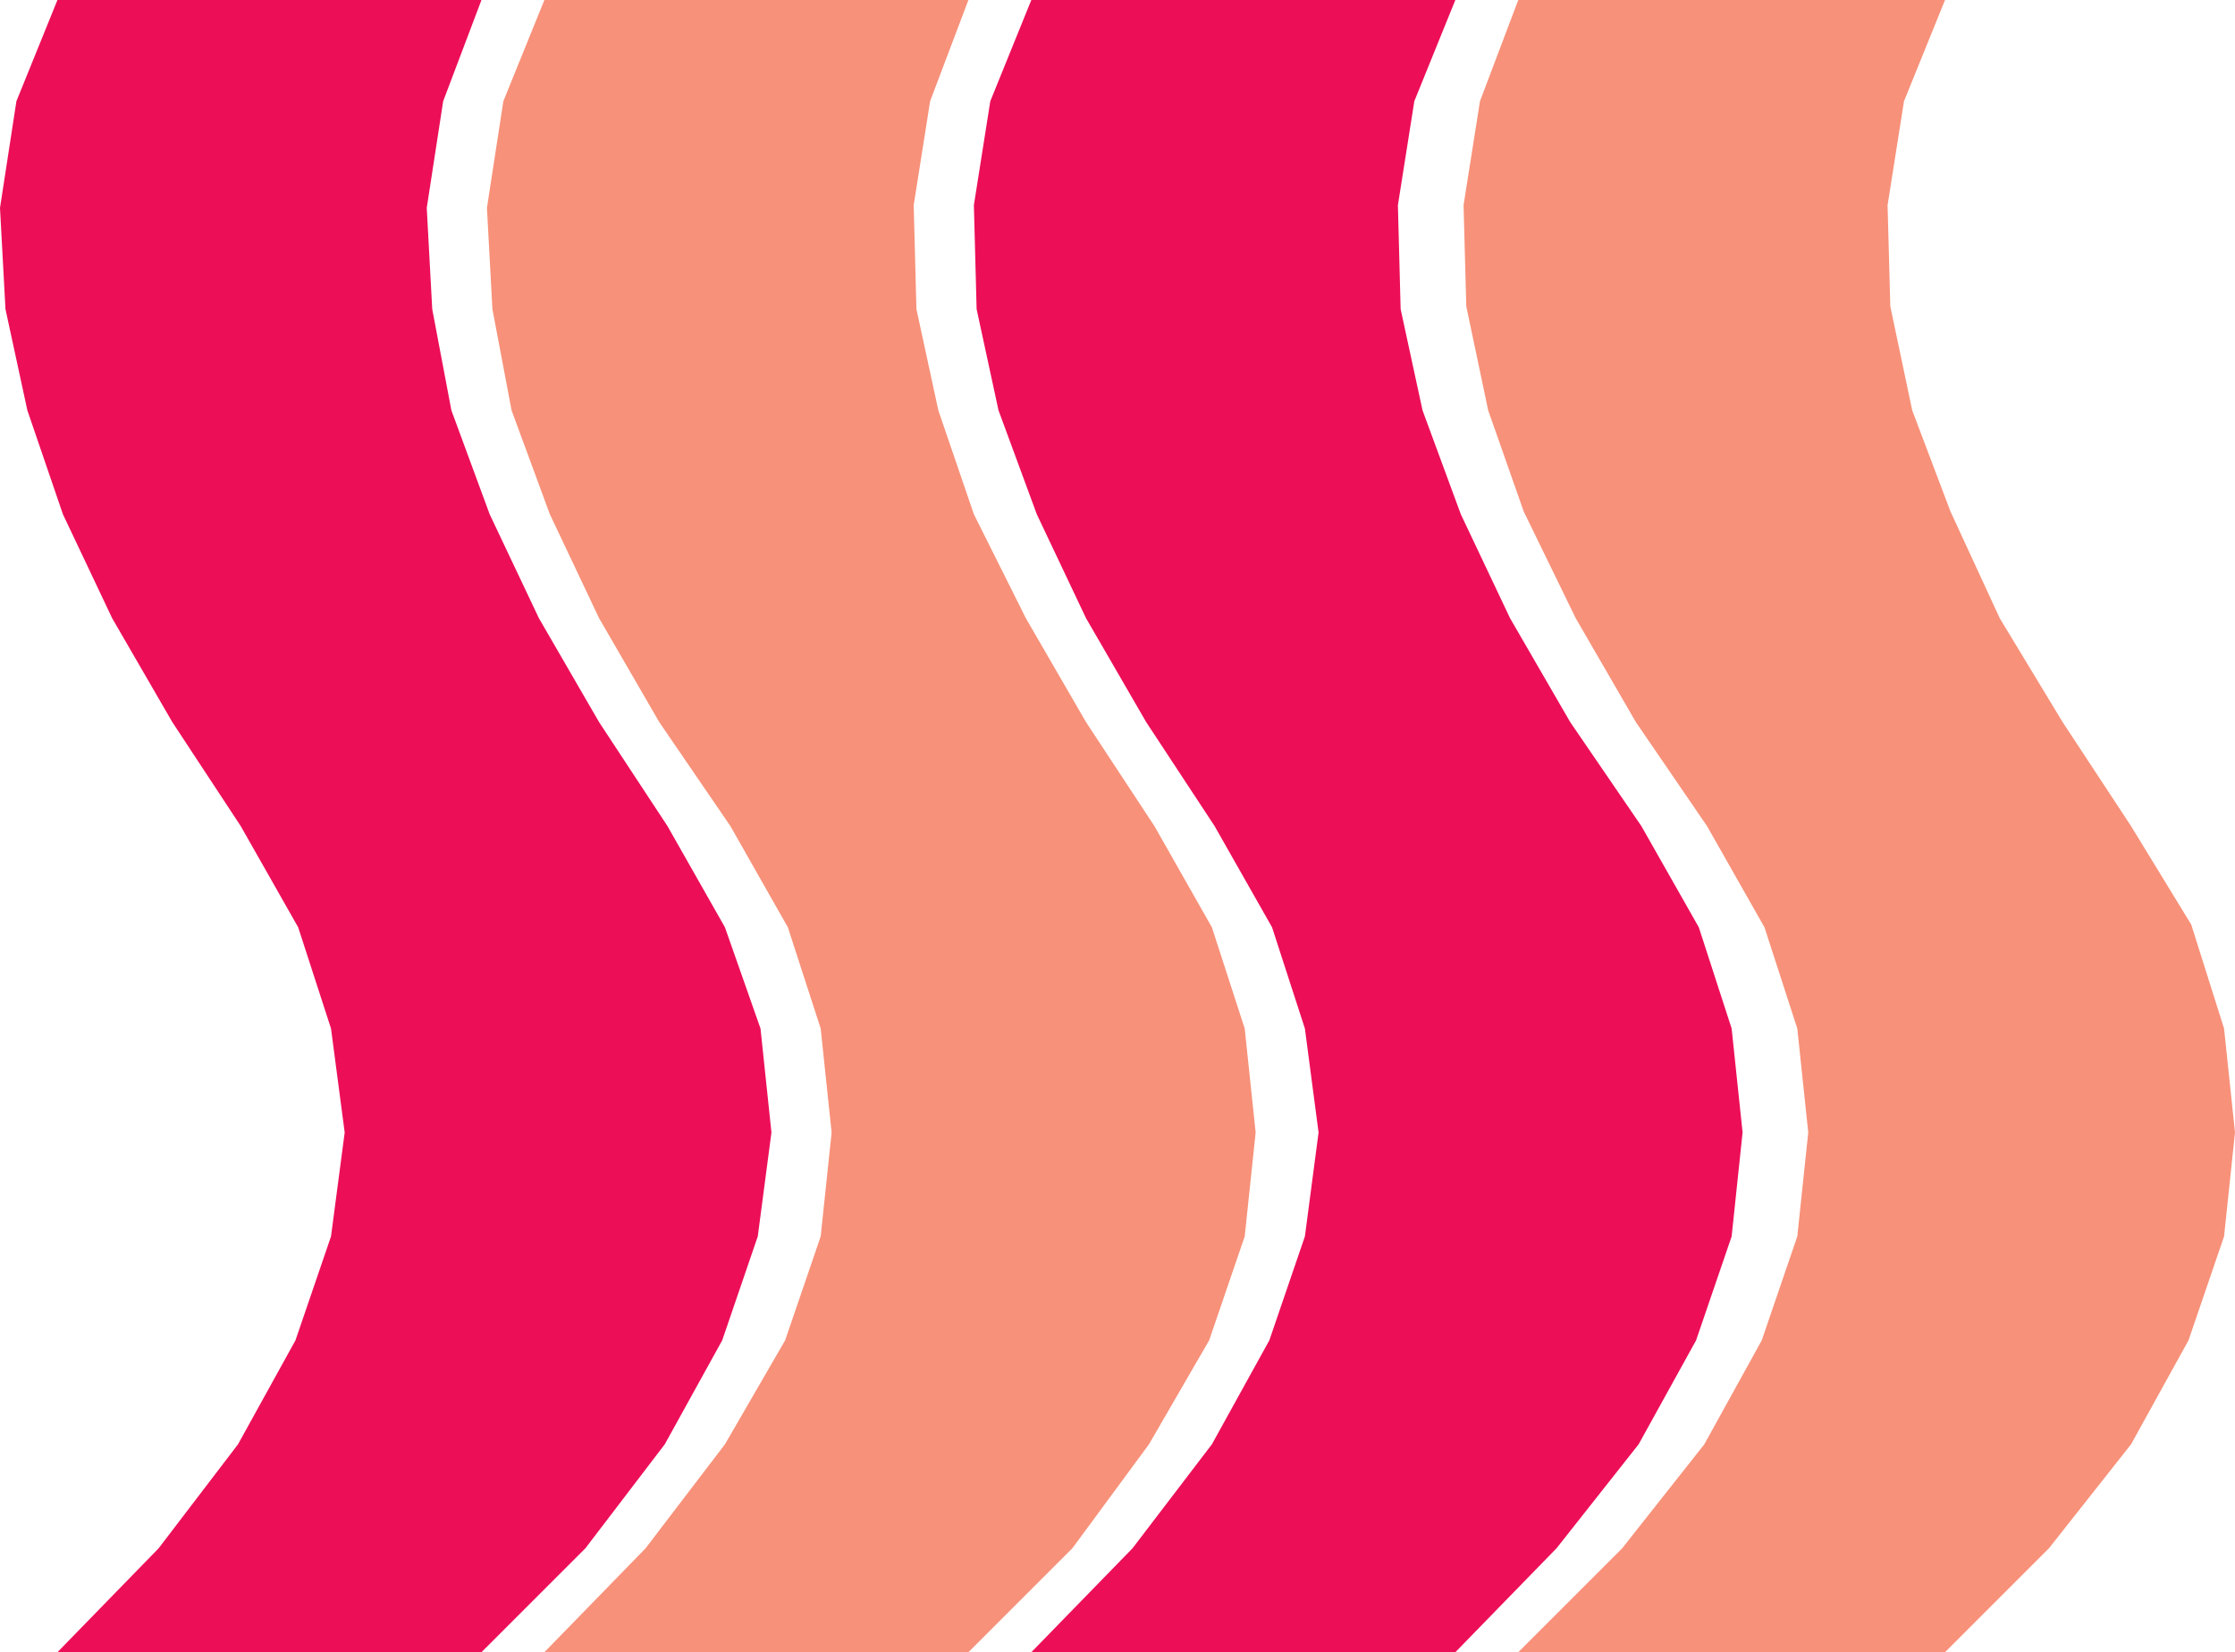
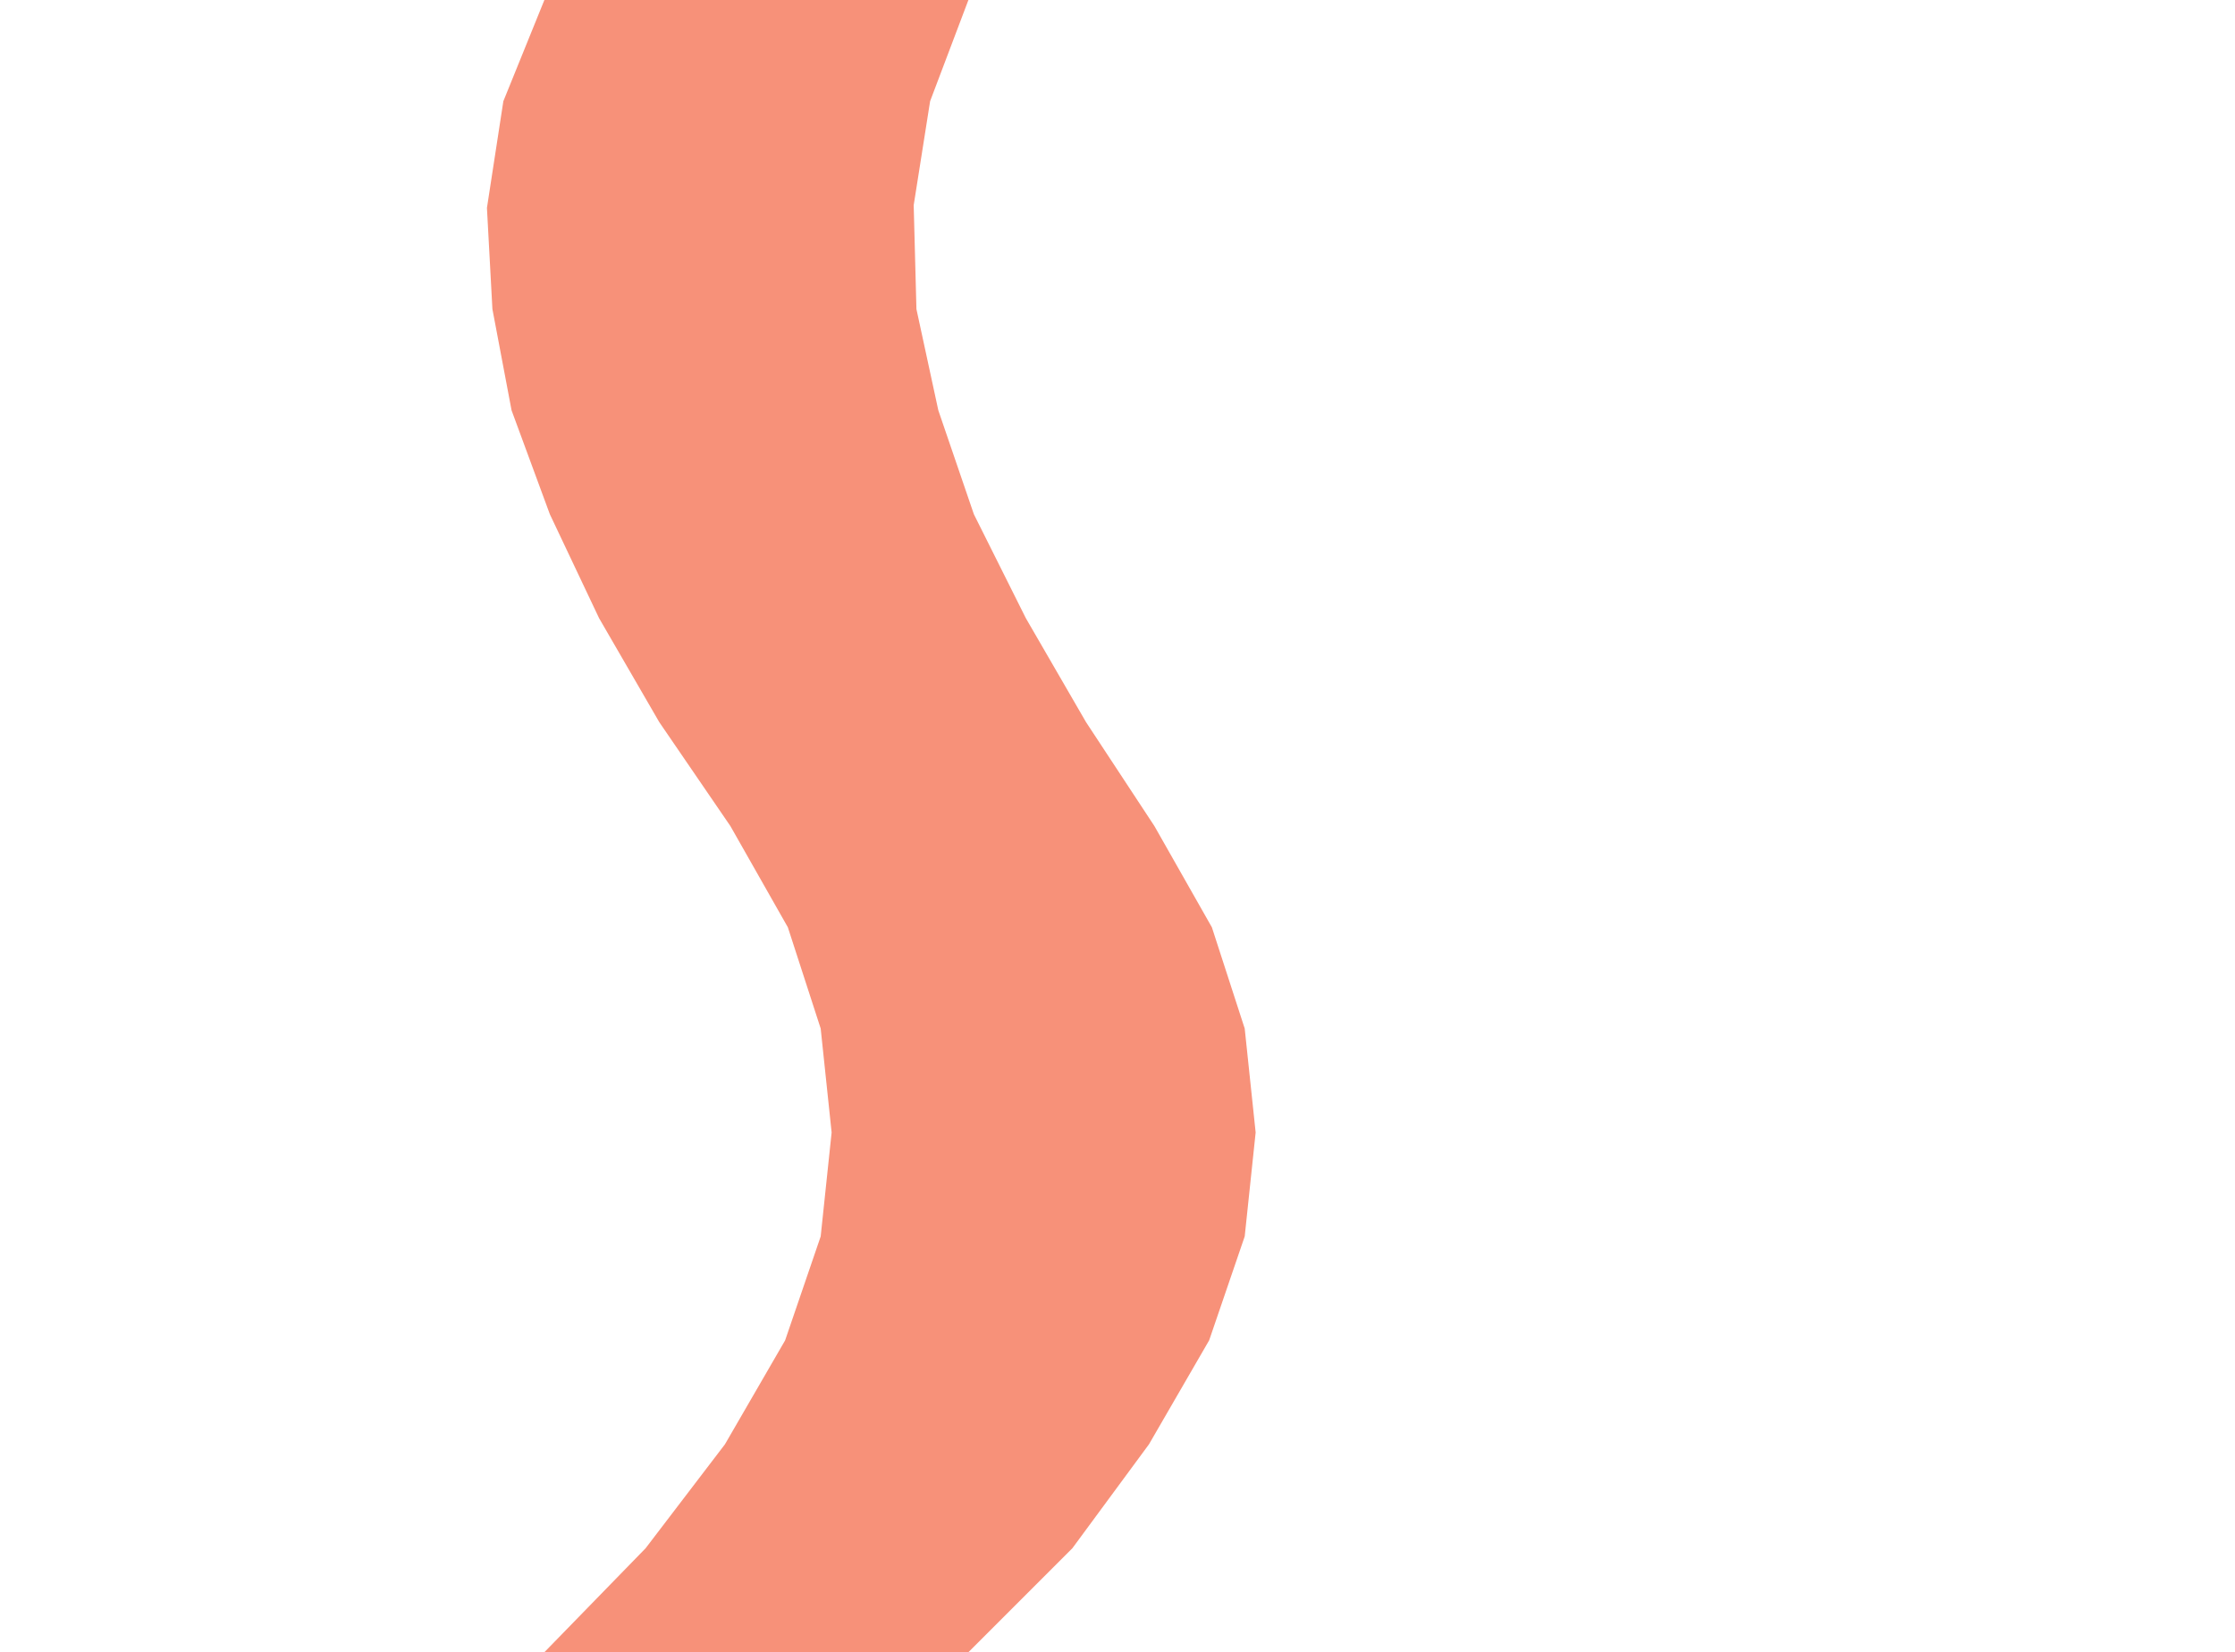
<svg xmlns="http://www.w3.org/2000/svg" width="612.75" height="453">
-   <path fill="#f79179" fill-rule="evenodd" d="M533.25 453h-117l28.5-28.5 22.5-28.5L483 367.5l9.75-28.5 3-28.5-3-28.5-9-27.75L468 226.5 448.5 198 432 169.5l-14.25-29.25L408 112.5 402 84l-.75-27.75 4.5-28.5L416.25 0h117L522 27.75l-4.5 28.5.75 27.75 6 28.5 10.5 27.75 13.5 29.25L565.5 198l18.75 28.5 16.5 27 9 28.5 3 28.5-3 28.5-9.75 28.5-15.75 28.5-22.5 28.5-28.5 28.5" />
-   <path fill="#ed0e58" fill-rule="evenodd" d="M399 453H282.75l27.75-28.5 21.75-28.5L348 367.5l9.75-28.5 3.75-28.5-3.75-28.5-9-27.75L333 226.5 314.25 198l-16.5-28.5-13.5-28.5-10.5-28.5-6-27.75-.75-28.5 4.5-28.5L282.75 0H399l-11.25 27.75-4.5 28.5.75 28.5 6 27.75 10.5 28.5 13.5 28.5 16.5 28.5 19.5 28.5 15.75 27.75 9 27.75 3 28.5-3 28.5-9.75 28.5-15.75 28.5-22.5 28.5L399 453" />
  <path fill="#f79179" fill-rule="evenodd" d="M265.5 453H149.25L177 424.5l21.75-28.5 16.5-28.5L225 339l3-28.5-3-28.5-9-27.75-15.75-27.75-19.5-28.5-16.5-28.5-13.5-28.5-10.5-28.5L135 84.75 133.5 57l4.5-29.25L149.25 0H265.5L255 27.75l-4.5 28.5.75 28.5 6 27.75L267 141l14.25 28.5 16.5 28.5 18.75 28.5 15.75 27.75 9 27.75 3 28.5-3 28.5-9.75 28.5L315 396l-21 28.5-28.5 28.5" />
-   <path fill="#ed0e58" fill-rule="evenodd" d="M132 453H15.75l27.75-28.5L65.25 396 81 367.5l9.75-28.5 3.75-28.5-3.75-28.5-9-27.75L66 226.5 47.25 198l-16.5-28.5-13.5-28.5-9.75-28.5-6-27.75L0 57l4.5-29.25L15.75 0H132l-10.5 27.75L117 57l1.5 27.75 5.25 27.75 10.5 28.5 13.5 28.5 16.5 28.5L183 226.5l15.75 27.75L208.5 282l3 28.5-3.75 28.5-9.75 28.5-15.75 28.5-21.75 28.5L132 453" />
</svg>